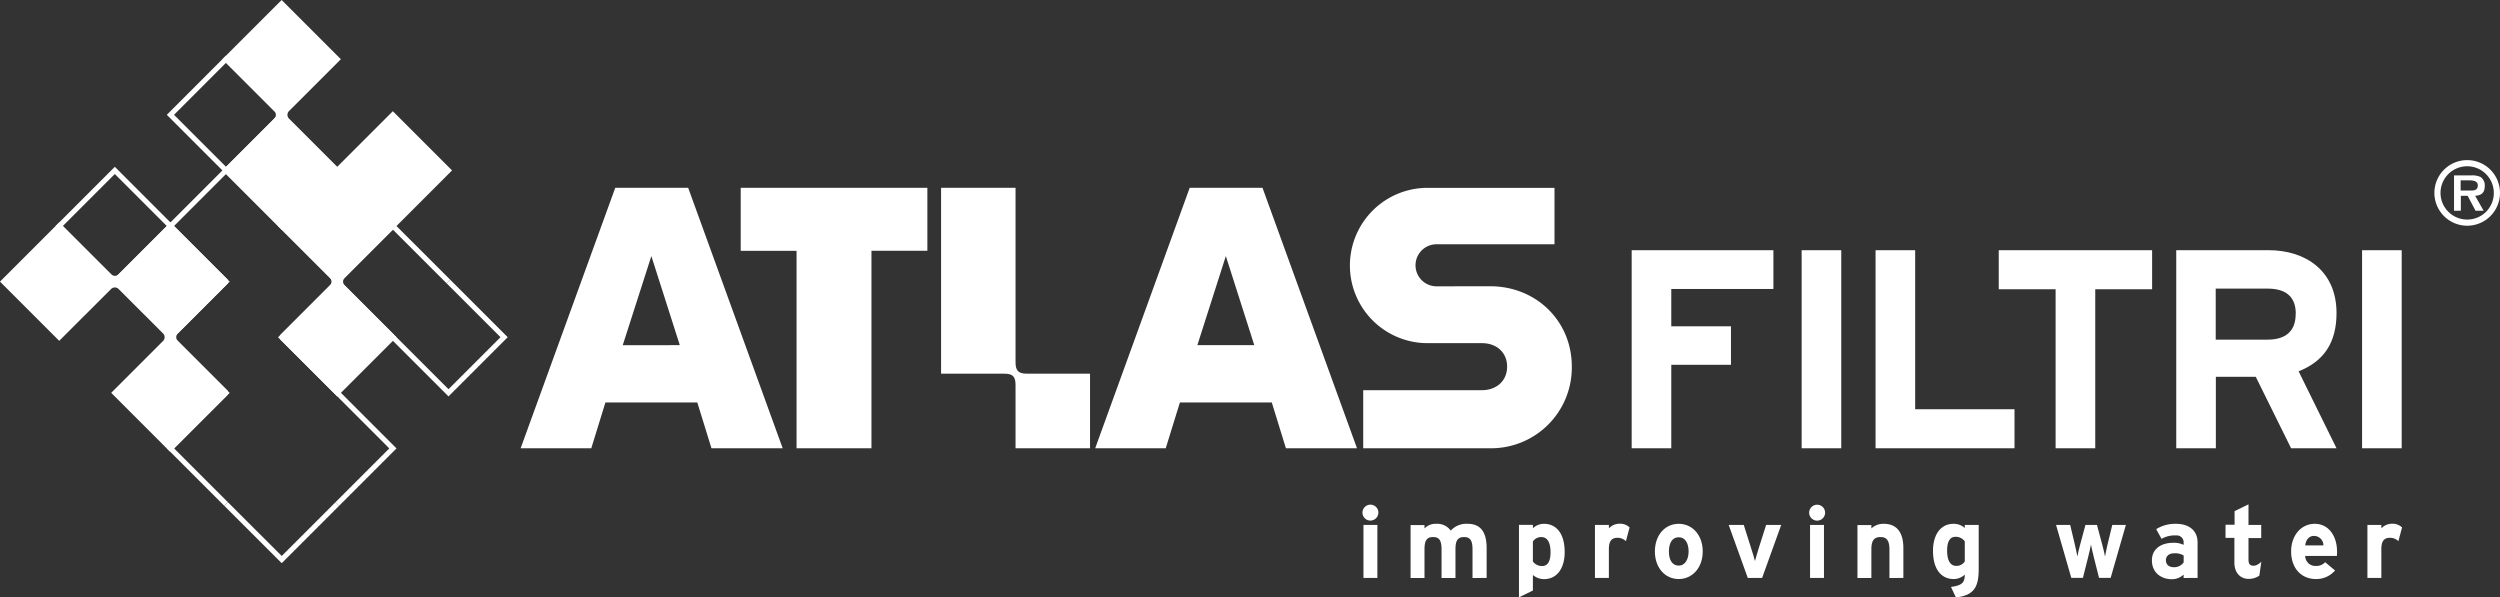
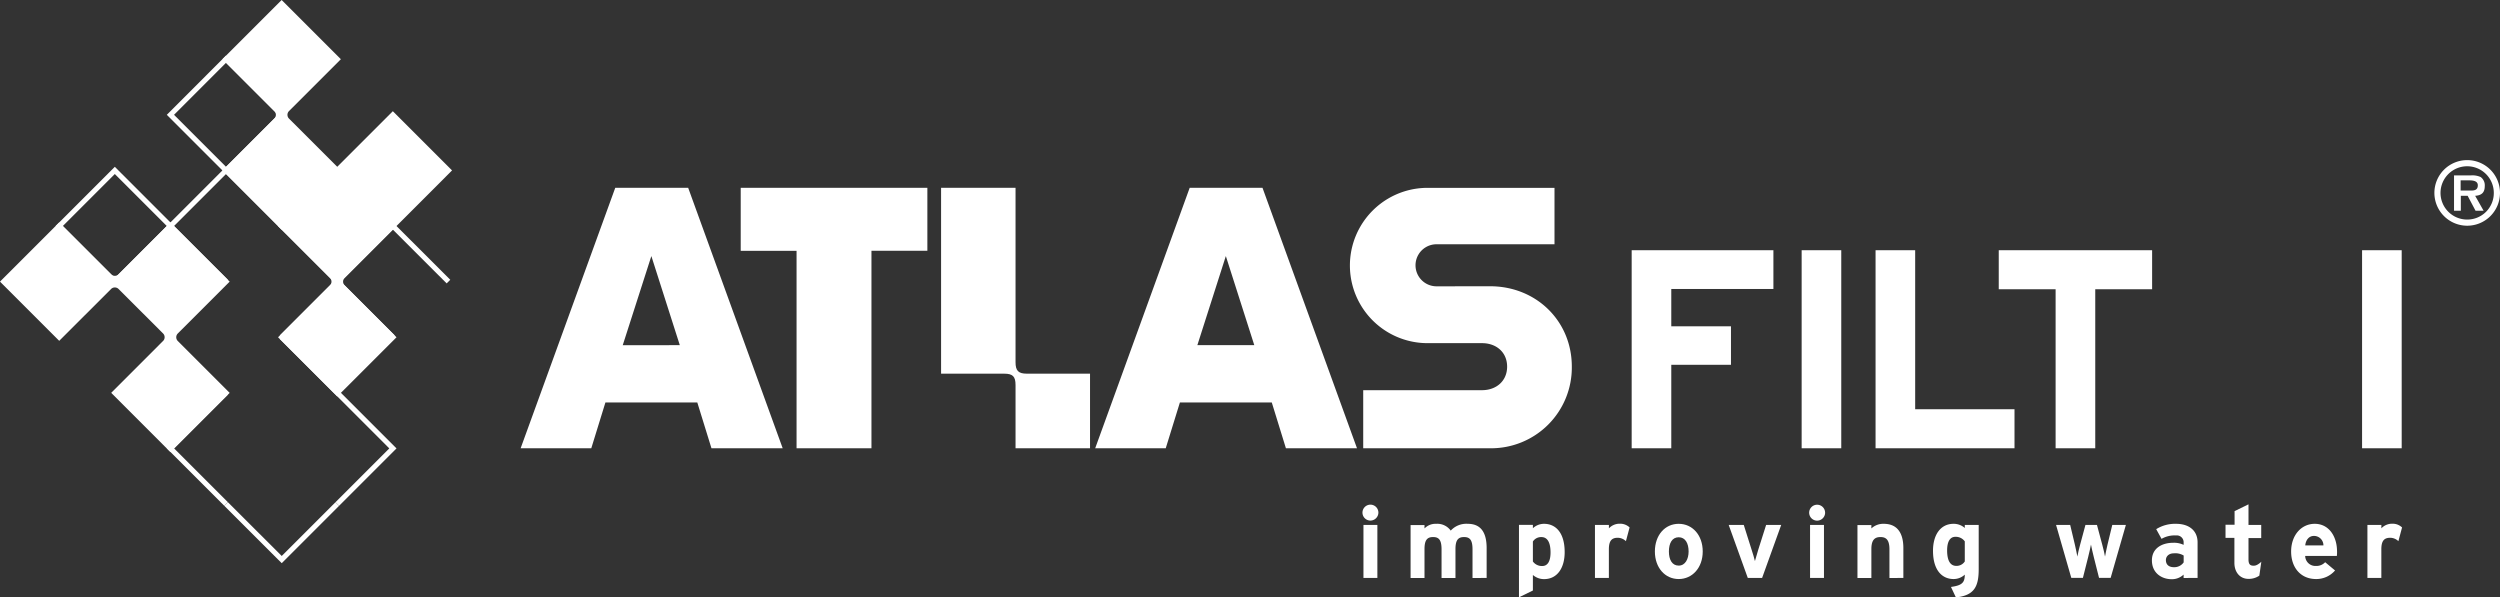
<svg xmlns="http://www.w3.org/2000/svg" viewBox="0 0 734.66 175.56">
  <rect x="0" y="0" width="734.66" height="175.56" fill="#333333" stroke="none" />
  <defs>
    <style>.cls-1,.cls-3,.cls-4{fill:#fff;}.cls-2{fill:none;}.cls-2,.cls-3{stroke:#fff;stroke-width:1.5px;}.cls-4{fill-rule:evenodd;}</style>
  </defs>
  <title>Asset 1</title>
  <g id="Layer_2" data-name="Layer 2">
    <g id="Livello_1" data-name="Livello 1">
      <path class="cls-1" d="M398.82,131.72H377.88l-4.15-13.45h-27l-4.16,13.45H321.84l27.77-76.54H371l27.77,76.54Zm-30.23-30.29-8.36-26.18-8.37,26.18Z" />
      <polyline class="cls-2" points="115.45 99.09 99.11 82.75 99.11 82.75 115.45 66.42 131.79 82.75" />
      <polygon class="cls-2" points="17.4 66.42 33.74 50.08 50.08 66.42 33.75 82.75 17.4 66.42 17.4 66.42" />
      <polygon class="cls-2" points="50.08 33.74 66.41 17.4 82.76 33.74 66.42 50.08 50.08 33.74 50.08 33.74" />
      <polyline class="cls-2" points="66.43 82.75 50.08 66.42 50.08 66.42 66.42 50.08 82.77 66.42" />
-       <polyline class="cls-2" points="66.44 115.43 50.09 99.09 50.09 99.09 66.43 82.75" />
-       <path class="cls-2" d="M82.77,99.09" />
      <line class="cls-2" x1="66.43" y1="82.75" x2="66.43" y2="82.75" />
      <polyline class="cls-2" points="82.77 66.42 99.11 82.75 82.77 99.09" />
      <polygon class="cls-3" points="99.1 50.08 115.44 33.74 131.78 50.08 115.45 66.42 99.1 50.08 99.1 50.08" />
      <polyline class="cls-2" points="66.44 148.11 50.1 131.77 50.1 131.77 66.44 115.43" />
      <line class="cls-2" x1="66.43" y1="115.43" x2="66.43" y2="115.43" />
      <line class="cls-2" x1="82.77" y1="99.09" x2="99.12" y2="115.43" />
      <polyline class="cls-2" points="99.12 148.11 82.79 164.44 66.44 148.11 66.44 148.11" />
      <polyline class="cls-2" points="99.12 115.43 115.46 131.77 99.12 148.11" />
-       <polyline class="cls-2" points="131.79 82.75 148.14 99.09 131.8 115.43 115.45 99.09 115.45 99.09" />
      <path class="cls-3" d="M35.38,81.13,50.08,66.42,66.43,82.76,51.72,97.47a2.31,2.31,0,0,0,0,3.27l14.71,14.71L50.08,131.79,33.74,115.44l14.71-14.71a2.31,2.31,0,0,0,0-3.27L35.38,84.4a2.31,2.31,0,0,0-3.27,0L17.4,99.1,1.06,82.76,17.4,66.42,32.11,81.13a2.31,2.31,0,0,0,3.27,0Z" />
      <path class="cls-3" d="M99.11,17.4,84.4,32.11a2.31,2.31,0,0,0,0,3.27L99.11,50.08,82.77,66.43,66.43,50.08,81.14,35.38a2.31,2.31,0,0,0,0-3.27L66.43,17.4,82.77,1.06,99.11,17.4Z" />
      <path class="cls-3" d="M115.45,66.43,100.75,81.13a2.31,2.31,0,0,0,0,3.27l14.71,14.71L99.11,115.45,82.77,99.11,97.48,84.4a2.31,2.31,0,0,0,0-3.27L82.77,66.43,99.11,50.08l16.34,16.34Z" />
-       <path class="cls-4" d="M686.62,131.73l-11.14-22.62c7.4-2.91,11.14-8.4,11.14-17.13,0-12.39-9.06-18.46-20-18.46h-27.1v58.2h11.64v-21h11.72l10.39,21Zm-12-39.49c0,5.07-2.91,7.57-8.31,7.57H651.12v-15h15.22c5.15,0,8.31,2.16,8.31,7.4Z" />
      <polygon class="cls-1" points="217.67 55.19 217.67 73.71 234.08 73.71 234.08 131.73 256.09 131.73 256.09 73.69 272.52 73.69 272.52 55.19 217.67 55.19 217.67 55.19" />
      <path class="cls-1" d="M276.55,55.19v54.62h18.52c2.54,0,3.36.8,3.36,3.35v18.56h21.89V109.81H301.79c-2.51,0-3.36-.84-3.36-3.36V55.19Z" />
      <path class="cls-1" d="M230,131.72H209.07l-4.16-13.45h-27l-4.15,13.45H153L180.8,55.19h21.43L230,131.72Zm-30.23-30.29-8.36-26.18L183,101.44Z" />
      <polygon class="cls-1" points="521.14 84.92 521.14 73.53 479.49 73.53 479.49 131.73 491.13 131.73 491.13 107.2 508.67 107.2 508.67 95.89 491.13 95.89 491.13 84.92 521.14 84.92 521.14 84.92" />
      <polygon class="cls-1" points="541.08 131.73 541.08 73.53 529.44 73.53 529.44 131.73 541.08 131.73 541.08 131.73" />
      <polygon class="cls-1" points="591.99 131.73 591.99 120.26 562.8 120.26 562.8 73.53 551.16 73.53 551.16 131.73 591.99 131.73 591.99 131.73" />
      <polygon class="cls-1" points="632.43 85 632.43 73.53 587.36 73.53 587.36 85 604.07 85 604.07 131.73 615.72 131.73 615.72 85 632.43 85 632.43 85" />
      <polygon class="cls-1" points="705.77 131.73 705.77 73.53 694.13 73.53 694.13 131.73 705.77 131.73 705.77 131.73" />
      <path class="cls-4" d="M405.06,150.64a2.34,2.34,0,1,0-2.34,2.34,2.37,2.37,0,0,0,2.34-2.34Zm-.3,19.19V154.26h-4.09v15.57Z" />
      <path class="cls-4" d="M436.87,169.83v-8.78c0-4.39-1.57-7.12-5.55-7.12a6.19,6.19,0,0,0-5,2,4.87,4.87,0,0,0-4.3-2,4.5,4.5,0,0,0-3.41,1.36v-1h-4.09v15.57h4.09v-8.51c0-2.7.83-3.53,2.52-3.53s2.49.83,2.49,3.62v8.42h4.09v-8.51c0-2.7.83-3.53,2.52-3.53s2.49.83,2.49,3.62v8.42Z" />
      <path class="cls-4" d="M459.8,162.24c0-5.81-2.73-8.31-6.05-8.31a4.8,4.8,0,0,0-3.29,1.3v-1h-4.09v21.3l4.09-2v-4.57a4.94,4.94,0,0,0,3.29,1.22c3.86,0,6.05-3.26,6.05-7.92Zm-4.15.09c0,2.61-.86,4-2.43,4a3.26,3.26,0,0,1-2.76-1.33v-5.87a2.87,2.87,0,0,1,2.52-1.3c1.6,0,2.67,1.34,2.67,4.54Z" />
      <path class="cls-4" d="M478.88,155a4,4,0,0,0-2.88-1.1,4.31,4.31,0,0,0-3.2,1.36v-1H468.7v15.57h4.09v-8.42c0-2.7,1-3.38,2.64-3.38a3.53,3.53,0,0,1,2.37,1l1.07-4Z" />
      <path class="cls-4" d="M500.37,162.06c0-4.78-3-8.13-7.06-8.13s-7,3.35-7,8.13,3,8.1,7,8.1,7.06-3.32,7.06-8.1Zm-4.15,0c0,2.17-.95,4.15-2.91,4.15s-2.88-1.75-2.88-4.15.92-4.18,2.88-4.18,2.91,1.81,2.91,4.18Z" />
      <path class="cls-1" d="M523.39,154.26H519l-2.29,7.21c-.38,1.22-.8,2.64-1,3.41-.18-.74-.59-2.22-1-3.41l-2.28-7.21H508l5.61,15.57h4.21l5.61-15.57Z" />
      <path class="cls-4" d="M536.33,150.64A2.34,2.34,0,1,0,534,153a2.37,2.37,0,0,0,2.34-2.34ZM536,169.83V154.26h-4.09v15.57Z" />
      <path class="cls-4" d="M559.33,169.83v-8.78c0-4.39-1.78-7.12-5.75-7.12a5.1,5.1,0,0,0-3.65,1.36v-1h-4.09v15.57h4.09v-8.51c0-2.7,1-3.53,2.67-3.53s2.64.83,2.64,3.62v8.42Z" />
      <path class="cls-4" d="M581.47,167.19V154.26h-4.09v.89a4.93,4.93,0,0,0-3.29-1.22c-3.86,0-6.05,3.26-6.05,7.92,0,5.81,2.73,8.31,6.05,8.31a4.8,4.8,0,0,0,3.29-1.3c0,2.4-.86,3.17-4.06,3.62l1.45,3.08c5.46-.59,6.7-3.23,6.7-8.36Zm-4.09-2.2a2.87,2.87,0,0,1-2.52,1.3c-1.6,0-2.67-1.33-2.67-4.54,0-2.61.86-4,2.43-4a3.26,3.26,0,0,1,2.76,1.34V165Z" />
      <path class="cls-1" d="M624.72,154.26h-4L619.33,160c-.27,1.19-.62,2.82-.74,3.56-.12-.77-.5-2.34-.83-3.56l-1.54-5.75h-3.38L611.29,160c-.33,1.22-.71,2.79-.83,3.56-.12-.74-.47-2.37-.74-3.56l-1.37-5.75H604.2l4.48,15.57h3.41l1.54-6.11c.29-1.22.71-2.94.83-3.68.12.74.53,2.46.83,3.68l1.54,6.11h3.41l4.48-15.57Z" />
      <path class="cls-4" d="M645.79,169.83V159.39c0-3.5-2.55-5.46-6.32-5.46a10.47,10.47,0,0,0-5.84,1.57l1.57,2.85a7.68,7.68,0,0,1,4.27-1,2,2,0,0,1,2.22,2v.77a6.46,6.46,0,0,0-3-.62c-3.53,0-6.32,1.72-6.32,5.16,0,3.77,2.91,5.55,5.81,5.55a5,5,0,0,0,3.5-1.36v1Zm-4.09-4.57a3.35,3.35,0,0,1-2.85,1.42c-1.75,0-2.37-1-2.37-2.08s.83-2,2.37-2a4.75,4.75,0,0,1,2.85.65v2Z" />
      <path class="cls-1" d="M664.57,165.05c-1,.86-1.57,1.19-2.31,1.19-1,0-1.51-.39-1.51-1.87v-6.26h3.74v-3.86h-3.74v-6.05l-4.09,2v4H654v3.86h2.61v7.36c0,2.73,1.63,4.69,4.15,4.69a5.45,5.45,0,0,0,3.18-.95l.59-4.15Z" />
      <path class="cls-4" d="M686.77,162.06c0-4.45-2.4-8.13-6.55-8.13-3.95,0-6.94,3.35-6.94,8.13s2.85,8.1,7.33,8.1a7.27,7.27,0,0,0,5.58-2.52l-2.91-2.43a3.48,3.48,0,0,1-2.67,1.1,3,3,0,0,1-3.2-2.94h9.31a13,13,0,0,0,.06-1.3Zm-4-1.78h-5.34c.15-1.57,1.07-2.79,2.55-2.79a2.76,2.76,0,0,1,2.79,2.79Z" />
      <path class="cls-4" d="M705.88,155a4,4,0,0,0-2.88-1.1,4.31,4.31,0,0,0-3.2,1.36v-1H695.7v15.57h4.09v-8.42c0-2.7,1-3.38,2.64-3.38a3.53,3.53,0,0,1,2.37,1l1.07-4Z" />
      <path class="cls-1" d="M422.15,84.14a6.18,6.18,0,1,1,0-12.36h34.66V55.2h-37.3a22.82,22.82,0,1,0,0,45.64h16c4.21,0,7.38,2.69,7.38,6.9s-3.17,6.92-7.38,6.92H400.6v17.07h37.3a23.72,23.72,0,0,0,24-24c0-13.45-10.52-23.61-24-23.61Z" />
      <path class="cls-1" d="M715.38,56.68A9.64,9.64,0,1,1,725,66.33,9.65,9.65,0,0,1,715.38,56.68Zm17.46,0A7.83,7.83,0,1,0,725,64.52,7.79,7.79,0,0,0,732.84,56.68Zm-3,5.24h-2.37l-2.32-4.39h-2v4.39h-2V51.54h5a6,6,0,0,1,2.82.48,3,3,0,0,1,1.21,2.7c0,1.92-1,2.7-2.82,2.82ZM726.14,56c1.16,0,2-.25,2-1.56S726.62,53,725.61,53h-2.52V56Z" />
    </g>
  </g>
</svg>